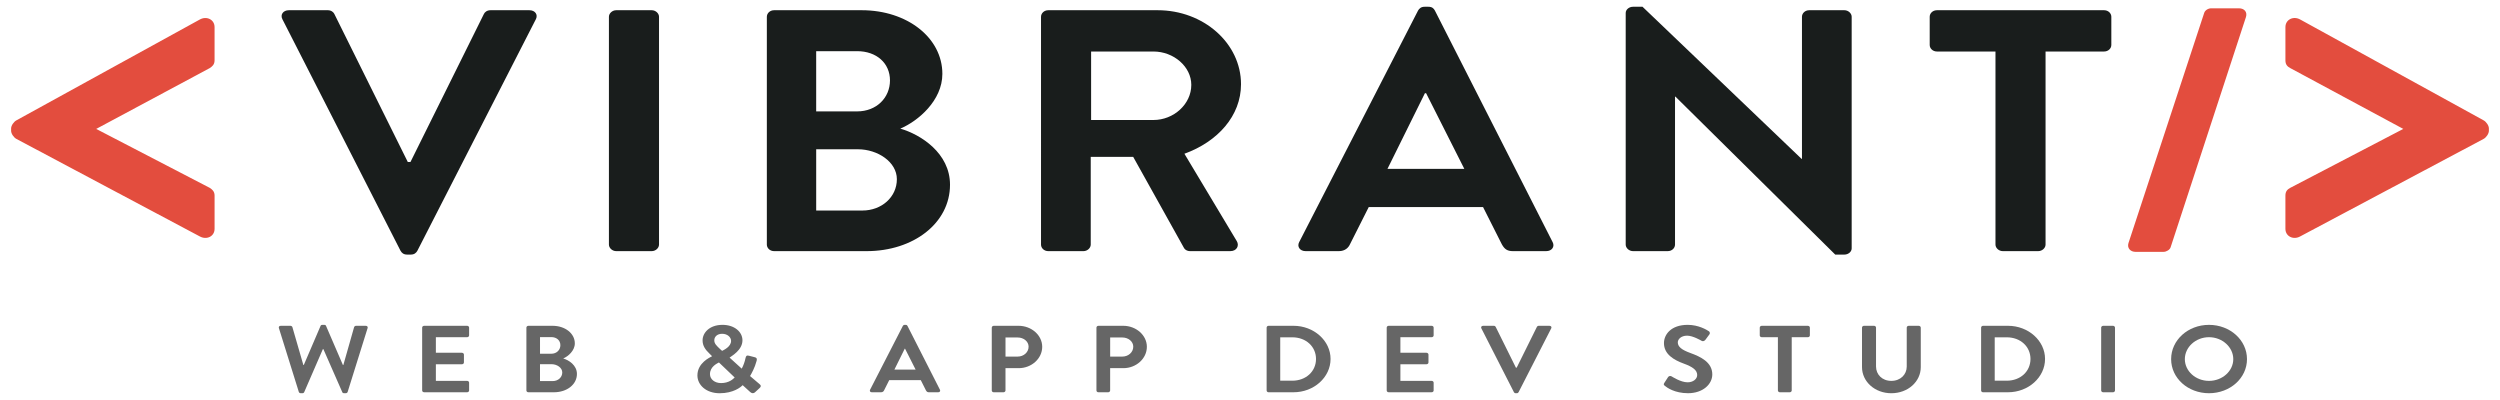
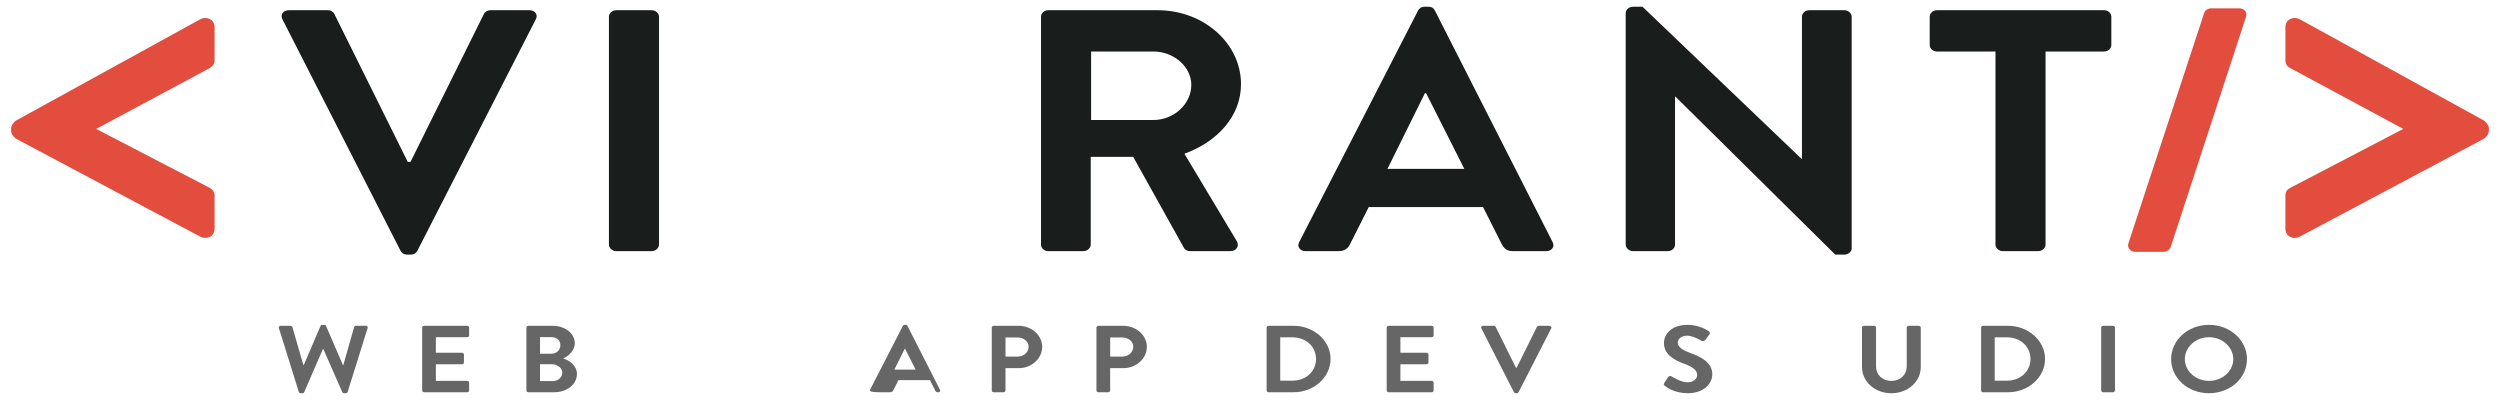
<svg xmlns="http://www.w3.org/2000/svg" version="1.1" id="Layer_1" x="0px" y="0px" width="225px" height="36px" viewBox="0 0 225 36" enable-background="new 0 0 225 36" xml:space="preserve">
  <g>
    <path fill="#E34D3E" d="M1,11.773V11.56c0-0.257,0.237-0.599,0.475-0.728L17.98,1.757c0.618-0.344,1.331,0,1.331,0.685v2.997   c0,0.385-0.238,0.557-0.427,0.686L8.658,11.603l10.227,5.308c0.189,0.128,0.427,0.3,0.427,0.687v2.995   c0,0.685-0.713,1.027-1.331,0.685L1.475,12.502C1.237,12.374,1,12.03,1,11.773z" />
    <path fill="#E34D3E" d="M198.38,1.156c0.069-0.221,0.348-0.408,0.626-0.408h2.505c0.486,0,0.765,0.344,0.626,0.783l-6.783,20.728   c-0.069,0.221-0.383,0.407-0.626,0.407h-2.54c-0.452,0-0.765-0.345-0.627-0.784L198.38,1.156z" />
    <path fill="#E34D3E" d="M205.688,17.597c0-0.386,0.191-0.558,0.427-0.687l10.181-5.308l-10.181-5.479   c-0.235-0.128-0.427-0.3-0.427-0.686V2.441c0-0.685,0.715-1.029,1.332-0.685l16.505,9.075C223.763,10.96,224,11.303,224,11.56   v0.213c0,0.257-0.237,0.601-0.476,0.729l-16.505,8.774c-0.617,0.343-1.332,0-1.332-0.685V17.597z" />
    <g>
      <path fill="#191D1C" d="M25.413,1.725c-0.207-0.403,0.069-0.805,0.585-0.805h3.51c0.31,0,0.517,0.186,0.585,0.34l6.608,13.319    h0.241L43.55,1.26c0.068-0.155,0.275-0.34,0.585-0.34h3.51c0.516,0,0.792,0.402,0.585,0.805L37.562,22.571    c-0.104,0.186-0.275,0.341-0.585,0.341h-0.344c-0.31,0-0.481-0.155-0.585-0.341L25.413,1.725z" />
      <path fill="#191D1C" d="M54.803,1.508c0-0.31,0.31-0.588,0.654-0.588h3.201c0.344,0,0.654,0.279,0.654,0.588v20.506    c0,0.31-0.31,0.588-0.654,0.588h-3.201c-0.344,0-0.654-0.278-0.654-0.588V1.508z" />
-       <path fill="#191D1C" d="M69.017,1.508c0-0.31,0.275-0.588,0.654-0.588h7.881c4.095,0,7.261,2.478,7.261,5.73    c0,2.386-2.168,4.244-3.786,4.925c1.824,0.527,4.474,2.199,4.474,5.049c0,3.469-3.304,5.978-7.502,5.978H69.67    c-0.378,0-0.654-0.278-0.654-0.588V1.508z M77.139,10.026c1.755,0,2.959-1.239,2.959-2.788s-1.205-2.633-2.959-2.633h-3.683v5.42    H77.139z M77.621,18.947c1.72,0,3.097-1.208,3.097-2.819c0-1.549-1.721-2.694-3.51-2.694h-3.751v5.513H77.621z" />
      <path fill="#191D1C" d="M93.692,1.508c0-0.31,0.275-0.588,0.654-0.588h9.843c4.129,0,7.502,2.973,7.502,6.66    c0,2.85-2.1,5.173-5.094,6.257l4.715,7.867c0.241,0.403,0,0.898-0.585,0.898h-3.613c-0.31,0-0.482-0.154-0.551-0.278l-4.577-8.208    h-3.82v7.899c0,0.31-0.31,0.588-0.654,0.588h-3.167c-0.378,0-0.654-0.278-0.654-0.588V1.508z M103.81,10.8    c1.824,0,3.407-1.425,3.407-3.16c0-1.641-1.583-3.004-3.407-3.004H98.2V10.8H103.81z" />
      <path fill="#191D1C" d="M116.922,21.797L127.625,0.95c0.104-0.186,0.275-0.341,0.585-0.341h0.345c0.344,0,0.481,0.155,0.585,0.341    l10.6,20.847c0.206,0.402-0.068,0.805-0.585,0.805h-2.994c-0.517,0-0.757-0.186-0.998-0.619l-1.687-3.345h-10.29l-1.687,3.345    c-0.138,0.31-0.447,0.619-0.998,0.619h-2.994C116.991,22.602,116.716,22.199,116.922,21.797z M131.789,15.199l-3.441-6.814h-0.104    l-3.372,6.814H131.789z" />
      <path fill="#191D1C" d="M146.313,1.167c0-0.31,0.31-0.558,0.654-0.558h0.86l14.316,13.691h0.034V1.508    c0-0.31,0.275-0.588,0.654-0.588h3.166c0.344,0,0.654,0.279,0.654,0.588v20.847c0,0.31-0.311,0.558-0.654,0.558h-0.826    L150.786,8.694h-0.034v13.319c0,0.31-0.275,0.588-0.653,0.588h-3.132c-0.345,0-0.654-0.278-0.654-0.588V1.167z" />
      <path fill="#191D1C" d="M179.593,4.636h-5.266c-0.379,0-0.654-0.279-0.654-0.588v-2.54c0-0.31,0.275-0.588,0.654-0.588h15.039    c0.379,0,0.654,0.279,0.654,0.588v2.54c0,0.31-0.275,0.588-0.654,0.588h-5.266v17.377c0,0.31-0.31,0.588-0.653,0.588h-3.201    c-0.344,0-0.653-0.278-0.653-0.588V4.636z" />
    </g>
    <g>
      <path fill="#666666" d="M25.1,29.527c-0.038-0.119,0.038-0.205,0.171-0.205h0.874c0.076,0,0.152,0.061,0.171,0.12l0.987,3.41    h0.038l1.51-3.521c0.019-0.052,0.066-0.095,0.161-0.095h0.171c0.095,0,0.142,0.043,0.161,0.095l1.519,3.521h0.038l0.969-3.41    c0.019-0.06,0.095-0.12,0.17-0.12h0.874c0.133,0,0.209,0.086,0.171,0.205l-1.795,5.744c-0.019,0.068-0.095,0.119-0.171,0.119    h-0.152c-0.085,0-0.143-0.043-0.161-0.094l-1.7-3.871h-0.048l-1.68,3.871c-0.029,0.051-0.066,0.094-0.162,0.094h-0.152    c-0.076,0-0.152-0.051-0.171-0.119L25.1,29.527z" />
      <path fill="#666666" d="M37.994,29.485c0-0.085,0.076-0.163,0.181-0.163h3.864c0.104,0,0.181,0.078,0.181,0.163v0.7    c0,0.086-0.076,0.163-0.181,0.163h-2.811v1.401h2.346c0.095,0,0.18,0.077,0.18,0.162v0.709c0,0.095-0.085,0.163-0.18,0.163h-2.346    v1.495h2.811c0.104,0,0.181,0.077,0.181,0.162v0.701c0,0.086-0.076,0.162-0.181,0.162h-3.864c-0.104,0-0.181-0.076-0.181-0.162    V29.485z" />
      <path fill="#666666" d="M47.376,29.485c0-0.085,0.076-0.163,0.18-0.163h2.174c1.13,0,2.004,0.685,2.004,1.582    c0,0.658-0.599,1.171-1.044,1.358c0.503,0.146,1.234,0.606,1.234,1.394c0,0.957-0.911,1.648-2.07,1.648h-2.298    c-0.104,0-0.18-0.076-0.18-0.162V29.485z M49.617,31.836c0.484,0,0.817-0.342,0.817-0.77s-0.333-0.727-0.817-0.727h-1.016v1.496    H49.617z M49.75,34.297c0.475,0,0.854-0.334,0.854-0.777c0-0.428-0.475-0.744-0.969-0.744h-1.035v1.521H49.75z" />
-       <path fill="#666666" d="M64.078,32.066v-0.018l-0.199-0.196c-0.38-0.358-0.655-0.726-0.646-1.23c0-0.649,0.598-1.385,1.794-1.385    c1.063,0,1.794,0.624,1.794,1.394c0,0.88-0.968,1.4-1.158,1.555l1.092,0.992c0.152-0.273,0.275-0.624,0.342-0.949    c0.038-0.18,0.095-0.273,0.313-0.213l0.522,0.136c0.247,0.06,0.18,0.248,0.161,0.334c-0.161,0.614-0.465,1.153-0.589,1.358    l0.845,0.718c0.114,0.103,0.209,0.196-0.019,0.394l-0.389,0.358c-0.114,0.095-0.266,0.111-0.417-0.025l-0.684-0.624    c-0.171,0.18-0.835,0.727-2.07,0.727c-1.206,0-2.003-0.734-2.003-1.606C62.768,32.656,63.907,32.16,64.078,32.066z M64.895,34.477    c0.712,0,1.083-0.359,1.225-0.504l-1.415-1.352c-0.152,0.086-0.807,0.368-0.807,1.052C63.898,34.143,64.335,34.477,64.895,34.477z     M65.797,30.682c0-0.324-0.313-0.641-0.807-0.641c-0.437,0-0.703,0.265-0.703,0.581c-0.009,0.299,0.209,0.495,0.494,0.769    l0.208,0.188C65.132,31.502,65.797,31.211,65.797,30.682z" />
-       <path fill="#666666" d="M78.303,35.083l2.953-5.751c0.028-0.052,0.076-0.095,0.161-0.095h0.095c0.095,0,0.133,0.043,0.161,0.095    l2.925,5.751c0.057,0.111-0.019,0.222-0.162,0.222H83.61c-0.142,0-0.209-0.051-0.275-0.17l-0.465-0.924h-2.839l-0.465,0.924    c-0.038,0.085-0.124,0.17-0.275,0.17h-0.826C78.322,35.305,78.246,35.194,78.303,35.083z M82.405,33.263l-0.95-1.88h-0.028    l-0.931,1.88H82.405z" />
+       <path fill="#666666" d="M78.303,35.083l2.953-5.751c0.028-0.052,0.076-0.095,0.161-0.095h0.095c0.095,0,0.133,0.043,0.161,0.095    l2.925,5.751c0.057,0.111-0.019,0.222-0.162,0.222c-0.142,0-0.209-0.051-0.275-0.17l-0.465-0.924h-2.839l-0.465,0.924    c-0.038,0.085-0.124,0.17-0.275,0.17h-0.826C78.322,35.305,78.246,35.194,78.303,35.083z M82.405,33.263l-0.95-1.88h-0.028    l-0.931,1.88H82.405z" />
      <path fill="#666666" d="M89.261,29.485c0-0.085,0.076-0.163,0.18-0.163h2.231c1.168,0,2.127,0.855,2.127,1.889    c0,1.061-0.959,1.924-2.118,1.924h-1.187v2.008c0,0.086-0.086,0.162-0.181,0.162h-0.874c-0.104,0-0.18-0.076-0.18-0.162V29.485z     M91.596,32.092c0.532,0,0.978-0.385,0.978-0.889c0-0.471-0.446-0.829-0.978-0.829h-1.101v1.718H91.596z" />
      <path fill="#666666" d="M98.68,29.485c0-0.085,0.076-0.163,0.18-0.163h2.231c1.168,0,2.127,0.855,2.127,1.889    c0,1.061-0.959,1.924-2.118,1.924h-1.187v2.008c0,0.086-0.085,0.162-0.181,0.162H98.86c-0.104,0-0.18-0.076-0.18-0.162V29.485z     M101.016,32.092c0.532,0,0.978-0.385,0.978-0.889c0-0.471-0.446-0.829-0.978-0.829h-1.101v1.718H101.016z" />
      <path fill="#666666" d="M113.996,29.485c0-0.085,0.076-0.163,0.171-0.163h2.25c1.833,0,3.333,1.343,3.333,2.983    c0,1.657-1.5,2.999-3.333,2.999h-2.25c-0.095,0-0.171-0.076-0.171-0.162V29.485z M116.304,34.263c1.234,0,2.137-0.837,2.137-1.957    c0-1.111-0.902-1.948-2.137-1.948h-1.083v3.905H116.304z" />
      <path fill="#666666" d="M124.803,29.485c0-0.085,0.075-0.163,0.18-0.163h3.865c0.104,0,0.18,0.078,0.18,0.163v0.7    c0,0.086-0.076,0.163-0.18,0.163h-2.812v1.401h2.346c0.095,0,0.181,0.077,0.181,0.162v0.709c0,0.095-0.086,0.163-0.181,0.163    h-2.346v1.495h2.812c0.104,0,0.18,0.077,0.18,0.162v0.701c0,0.086-0.076,0.162-0.18,0.162h-3.865c-0.104,0-0.18-0.076-0.18-0.162    V29.485z" />
      <path fill="#666666" d="M133.319,29.545c-0.057-0.111,0.02-0.223,0.161-0.223h0.969c0.086,0,0.143,0.052,0.162,0.095l1.822,3.675    h0.067l1.822-3.675c0.02-0.043,0.076-0.095,0.162-0.095h0.968c0.143,0,0.219,0.111,0.162,0.223l-2.943,5.752    c-0.029,0.051-0.076,0.094-0.162,0.094h-0.095c-0.085,0-0.133-0.043-0.161-0.094L133.319,29.545z" />
      <path fill="#666666" d="M149.785,34.468l0.342-0.53c0.076-0.119,0.237-0.119,0.322-0.06c0.048,0.025,0.816,0.53,1.434,0.53    c0.494,0,0.864-0.291,0.864-0.658c0-0.436-0.408-0.734-1.206-1.025c-0.892-0.325-1.785-0.838-1.785-1.846    c0-0.762,0.627-1.642,2.137-1.642c0.969,0,1.709,0.444,1.899,0.573c0.095,0.051,0.123,0.196,0.057,0.281l-0.36,0.487    c-0.076,0.103-0.219,0.171-0.333,0.103c-0.075-0.043-0.797-0.47-1.319-0.47c-0.541,0-0.836,0.325-0.836,0.599    c0,0.4,0.352,0.675,1.12,0.957c0.922,0.333,1.985,0.828,1.985,1.932c0,0.88-0.846,1.691-2.185,1.691    c-1.196,0-1.898-0.504-2.089-0.666C149.747,34.647,149.699,34.604,149.785,34.468z" />
-       <path fill="#666666" d="M160.012,30.349h-1.453c-0.104,0-0.181-0.077-0.181-0.163v-0.7c0-0.085,0.076-0.163,0.181-0.163h4.149    c0.104,0,0.181,0.078,0.181,0.163v0.7c0,0.086-0.076,0.163-0.181,0.163h-1.453v4.794c0,0.086-0.085,0.162-0.18,0.162h-0.884    c-0.095,0-0.18-0.076-0.18-0.162V30.349z" />
      <path fill="#666666" d="M167.579,29.485c0-0.085,0.085-0.163,0.181-0.163h0.902c0.104,0,0.18,0.078,0.18,0.163v3.495    c0,0.727,0.551,1.299,1.377,1.299s1.387-0.572,1.387-1.29v-3.504c0-0.085,0.075-0.163,0.18-0.163h0.902    c0.095,0,0.181,0.078,0.181,0.163v3.556c0,1.299-1.149,2.35-2.649,2.35c-1.49,0-2.64-1.051-2.64-2.35V29.485z" />
      <path fill="#666666" d="M178.3,29.485c0-0.085,0.076-0.163,0.171-0.163h2.25c1.833,0,3.333,1.343,3.333,2.983    c0,1.657-1.5,2.999-3.333,2.999h-2.25c-0.095,0-0.171-0.076-0.171-0.162V29.485z M180.607,34.263c1.234,0,2.136-0.837,2.136-1.957    c0-1.111-0.901-1.948-2.136-1.948h-1.083v3.905H180.607z" />
      <path fill="#666666" d="M189.105,29.485c0-0.085,0.086-0.163,0.181-0.163h0.883c0.096,0,0.181,0.078,0.181,0.163v5.657    c0,0.086-0.085,0.162-0.181,0.162h-0.883c-0.095,0-0.181-0.076-0.181-0.162V29.485z" />
      <path fill="#666666" d="M198.81,29.237c1.899,0,3.419,1.376,3.419,3.085s-1.52,3.068-3.419,3.068    c-1.898,0-3.408-1.359-3.408-3.068S196.911,29.237,198.81,29.237z M198.81,34.279c1.196,0,2.185-0.88,2.185-1.957    c0-1.076-0.988-1.974-2.185-1.974s-2.174,0.897-2.174,1.974C196.636,33.399,197.613,34.279,198.81,34.279z" />
    </g>
  </g>
</svg>